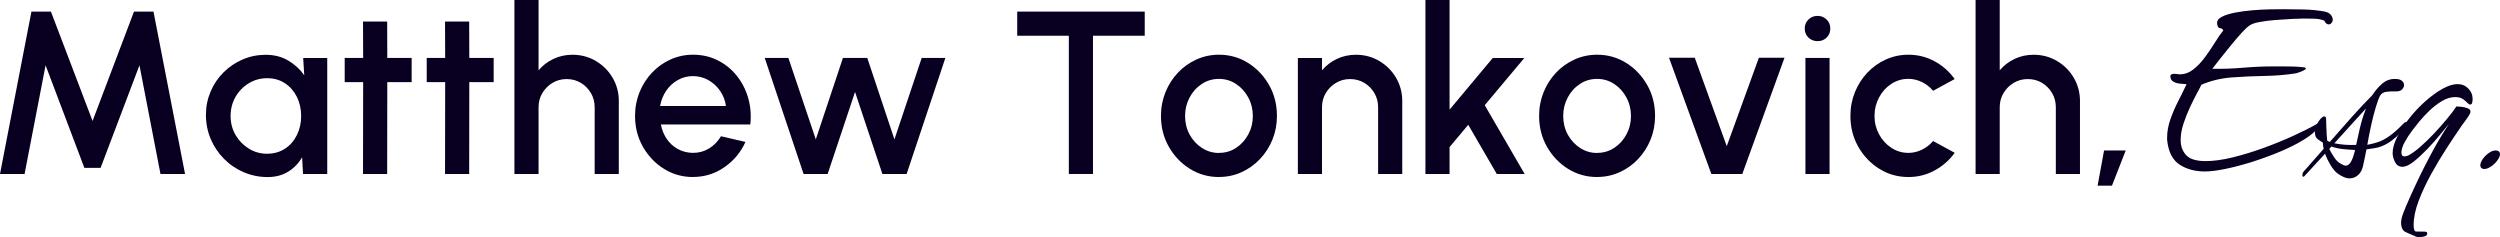
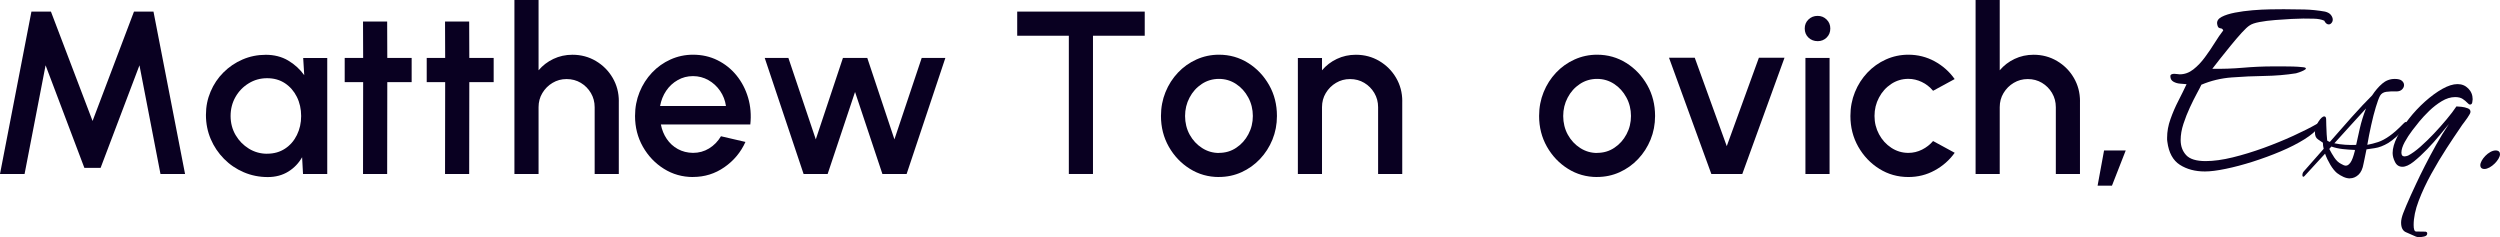
<svg xmlns="http://www.w3.org/2000/svg" id="Layer_2" data-name="Layer 2" viewBox="0 0 575.79 54.62">
  <defs>
    <style> .cls-1 { fill: #090021; stroke-width: 0px; } </style>
  </defs>
  <g id="Layer_1-2" data-name="Layer 1">
    <g>
      <g>
        <path class="cls-1" d="m0,40.07L7.24,2.67h4.49l9.59,25.19L30.86,2.67h4.49l7.27,37.4h-5.66l-4.84-25.03-8.95,23.62h-3.74L10.5,15.04l-4.84,25.03H0Z" />
        <path class="cls-1" d="m69.81,13.36h5.56v26.72h-5.58l-.21-3.87c-.78,1.37-1.84,2.48-3.18,3.31s-2.91,1.26-4.73,1.26c-1.96,0-3.8-.37-5.53-1.11s-3.25-1.77-4.55-3.09-2.33-2.84-3.06-4.56c-.73-1.72-1.1-3.57-1.1-5.54s.36-3.7,1.07-5.38,1.7-3.16,2.97-4.42c1.26-1.26,2.73-2.26,4.4-2.98,1.67-.72,3.45-1.08,5.36-1.08s3.66.44,5.14,1.32c1.49.88,2.72,2.01,3.7,3.38l-.24-3.95Zm-8.28,22.04c1.57,0,2.94-.39,4.11-1.16,1.18-.77,2.09-1.82,2.74-3.14.65-1.32.98-2.78.98-4.38s-.33-3.09-.99-4.41c-.66-1.32-1.57-2.36-2.74-3.14-1.17-.77-2.53-1.16-4.1-1.16s-2.97.39-4.25,1.18c-1.28.78-2.3,1.83-3.05,3.15s-1.12,2.78-1.12,4.38.39,3.09,1.16,4.4c.77,1.31,1.8,2.35,3.07,3.13,1.27.77,2.67,1.16,4.18,1.16Z" />
        <path class="cls-1" d="m94.81,18.91h-5.61l-.03,21.16h-5.56l.03-21.16h-4.25v-5.56h4.25l-.03-8.39h5.56l.03,8.39h5.61v5.56Z" />
        <path class="cls-1" d="m113.7,18.91h-5.61l-.03,21.16h-5.56l.03-21.16h-4.25v-5.56h4.25l-.03-8.39h5.56l.03,8.39h5.61v5.56Z" />
        <path class="cls-1" d="m142.52,23.32v16.75h-5.56v-15.39c0-1.19-.29-2.28-.87-3.26-.58-.98-1.35-1.76-2.32-2.34-.97-.58-2.06-.87-3.27-.87s-2.25.29-3.23.87c-.98.58-1.76,1.36-2.35,2.34-.59.98-.88,2.07-.88,3.26v15.39h-5.56V0h5.56v16.19c.93-1.1,2.07-1.98,3.42-2.62s2.81-.96,4.38-.96c1.98,0,3.78.48,5.4,1.44,1.62.96,2.91,2.25,3.86,3.87.95,1.62,1.43,3.42,1.43,5.4Z" />
        <path class="cls-1" d="m159.62,40.77c-2.46,0-4.7-.63-6.72-1.9-2.02-1.26-3.63-2.96-4.84-5.09-1.2-2.13-1.8-4.48-1.8-7.07,0-1.96.35-3.79,1.04-5.49.69-1.7,1.65-3.2,2.87-4.49,1.22-1.29,2.64-2.3,4.26-3.03,1.62-.73,3.35-1.1,5.18-1.1,2.05,0,3.93.42,5.64,1.27,1.71.85,3.17,2.01,4.38,3.5,1.21,1.49,2.1,3.2,2.67,5.13.57,1.93.74,3.99.51,6.16h-20.6c.23,1.23.68,2.34,1.35,3.33.67.99,1.52,1.77,2.56,2.34s2.2.86,3.49.88c1.35,0,2.59-.34,3.7-1.02,1.11-.68,2.03-1.61,2.74-2.81l5.64,1.31c-1.07,2.37-2.68,4.31-4.84,5.81-2.16,1.51-4.57,2.26-7.24,2.26Zm-7.59-16.35h15.17c-.18-1.28-.63-2.44-1.35-3.49s-1.62-1.87-2.7-2.48c-1.08-.61-2.26-.92-3.54-.92s-2.44.3-3.51.91c-1.08.61-1.97,1.43-2.67,2.47-.7,1.04-1.17,2.21-1.4,3.51Z" />
        <path class="cls-1" d="m190.61,40.07h-5.53l-8.95-26.72h5.45l6.31,18.75,6.25-18.75h5.61l6.25,18.75,6.28-18.75h5.45l-8.92,26.72h-5.58l-6.3-18.89-6.31,18.89Z" />
        <path class="cls-1" d="m263.65,2.67v5.56h-11.92v31.84h-5.56V8.23h-11.89V2.67h29.36Z" />
        <path class="cls-1" d="m280.75,40.77c-2.46,0-4.7-.63-6.72-1.9-2.02-1.26-3.63-2.96-4.84-5.09-1.2-2.13-1.8-4.48-1.8-7.07,0-1.96.35-3.79,1.04-5.49.69-1.7,1.65-3.2,2.87-4.49,1.22-1.29,2.64-2.3,4.26-3.03,1.62-.73,3.35-1.1,5.18-1.1,2.46,0,4.7.63,6.72,1.9,2.02,1.26,3.63,2.97,4.84,5.1s1.8,4.51,1.8,7.11c0,1.94-.35,3.76-1.04,5.45-.69,1.69-1.65,3.18-2.87,4.47-1.22,1.29-2.64,2.3-4.25,3.03-1.61.73-3.34,1.1-5.2,1.1Zm0-5.56c1.48,0,2.81-.39,3.98-1.18,1.18-.78,2.11-1.82,2.79-3.11.69-1.29,1.03-2.69,1.03-4.21s-.35-2.97-1.06-4.27c-.7-1.3-1.64-2.34-2.82-3.11-1.18-.77-2.48-1.16-3.93-1.16s-2.78.39-3.97,1.18-2.12,1.83-2.8,3.13c-.69,1.3-1.03,2.72-1.03,4.25s.36,3.02,1.07,4.3c.71,1.28,1.66,2.3,2.85,3.06,1.18.76,2.48,1.14,3.89,1.14Z" />
        <path class="cls-1" d="m322.96,23.32v16.75h-5.56v-15.39c0-1.19-.29-2.28-.87-3.26-.58-.98-1.35-1.76-2.32-2.34-.97-.58-2.06-.87-3.27-.87s-2.25.29-3.23.87c-.98.58-1.76,1.36-2.35,2.34-.59.98-.88,2.07-.88,3.26v15.39h-5.56V13.36h5.56v2.83c.93-1.1,2.07-1.98,3.42-2.62s2.81-.96,4.38-.96c1.98,0,3.78.48,5.4,1.44,1.62.96,2.91,2.25,3.86,3.87.95,1.62,1.43,3.42,1.43,5.4Z" />
-         <path class="cls-1" d="m351.14,40.07h-6.41l-6.57-11.33-4.3,5.13v6.2h-5.56V0h5.56v25.25l9.94-11.89h7.27l-9.11,10.87,9.19,15.84Z" />
        <path class="cls-1" d="m367.84,40.77c-2.46,0-4.7-.63-6.72-1.9-2.02-1.26-3.63-2.96-4.84-5.09-1.2-2.13-1.8-4.48-1.8-7.07,0-1.96.35-3.79,1.04-5.49.69-1.7,1.65-3.2,2.87-4.49,1.22-1.29,2.64-2.3,4.26-3.03,1.62-.73,3.35-1.1,5.18-1.1,2.46,0,4.7.63,6.72,1.9,2.02,1.26,3.63,2.97,4.84,5.1s1.8,4.51,1.8,7.11c0,1.94-.35,3.76-1.04,5.45-.69,1.69-1.65,3.18-2.87,4.47-1.22,1.29-2.64,2.3-4.25,3.03-1.61.73-3.34,1.1-5.2,1.1Zm0-5.56c1.48,0,2.81-.39,3.98-1.18,1.18-.78,2.11-1.82,2.79-3.11.69-1.29,1.03-2.69,1.03-4.21s-.35-2.97-1.06-4.27c-.7-1.3-1.64-2.34-2.82-3.11-1.18-.77-2.48-1.16-3.93-1.16s-2.78.39-3.97,1.18-2.12,1.83-2.8,3.13c-.69,1.3-1.03,2.72-1.03,4.25s.36,3.02,1.07,4.3c.71,1.28,1.66,2.3,2.85,3.06,1.18.76,2.48,1.14,3.89,1.14Z" />
        <path class="cls-1" d="m401.28,40.07h-7.13l-9.75-26.77h5.93l7.37,20.36,7.4-20.36h5.9l-9.72,26.77Z" />
        <path class="cls-1" d="m418.65,9.48c-.85,0-1.57-.28-2.14-.83-.57-.55-.85-1.25-.85-2.08s.28-1.51.85-2.07c.57-.56,1.27-.84,2.11-.84s1.51.28,2.08.84c.57.56.85,1.25.85,2.07s-.28,1.53-.84,2.08c-.56.55-1.25.83-2.07.83Zm-2.83,3.87h5.56v26.72h-5.56V13.36Z" />
        <path class="cls-1" d="m445.23,32.49l4.97,2.7c-1.21,1.69-2.75,3.05-4.61,4.06-1.86,1.02-3.88,1.52-6.05,1.52-2.46,0-4.7-.63-6.72-1.9-2.02-1.26-3.63-2.96-4.84-5.09-1.2-2.13-1.8-4.48-1.8-7.07,0-1.96.35-3.79,1.04-5.49.69-1.7,1.65-3.2,2.87-4.49,1.22-1.29,2.64-2.3,4.26-3.03,1.62-.73,3.35-1.1,5.18-1.1,2.17,0,4.19.51,6.05,1.52,1.86,1.02,3.4,2.38,4.61,4.09l-4.97,2.7c-.75-.89-1.62-1.57-2.62-2.04-1-.47-2.02-.71-3.07-.71-1.46,0-2.78.4-3.97,1.19s-2.12,1.83-2.8,3.13c-.69,1.29-1.03,2.7-1.03,4.23s.35,2.92,1.04,4.21c.69,1.29,1.63,2.33,2.82,3.11,1.18.78,2.5,1.18,3.94,1.18,1.1,0,2.15-.25,3.15-.75,1-.5,1.84-1.16,2.54-1.98Z" />
        <path class="cls-1" d="m479.05,23.32v16.75h-5.56v-15.39c0-1.19-.29-2.28-.87-3.26-.58-.98-1.35-1.76-2.32-2.34-.97-.58-2.06-.87-3.27-.87s-2.25.29-3.23.87c-.98.58-1.76,1.36-2.35,2.34-.59.98-.88,2.07-.88,3.26v15.39h-5.56V0h5.56v16.19c.93-1.1,2.07-1.98,3.42-2.62s2.81-.96,4.38-.96c1.98,0,3.78.48,5.4,1.44,1.62.96,2.91,2.25,3.86,3.87.95,1.62,1.43,3.42,1.43,5.4Z" />
        <path class="cls-1" d="m483.11,42.76l1.49-8.11h4.99l-3.17,8.11h-3.31Z" />
      </g>
      <g>
        <path class="cls-1" d="m507.82,39.49c-2.25,0-4.16-.51-5.76-1.53-1.59-1.02-2.55-2.78-2.88-5.27-.04-.16-.06-.33-.06-.49v-.49c0-1.39.25-2.81.77-4.26.51-1.45,1.12-2.87,1.84-4.26.71-1.39,1.34-2.65,1.87-3.8-.37-.04-.85-.08-1.44-.12-.59-.04-1.12-.19-1.59-.46-.47-.27-.7-.68-.7-1.26,0-.2.09-.35.28-.43.18-.08.38-.12.58-.12.25,0,.49.02.73.06.25.04.43.06.55.06,1.14,0,2.19-.38,3.15-1.13.96-.75,1.85-1.68,2.66-2.79.82-1.1,1.57-2.21,2.27-3.34.69-1.12,1.35-2.07,1.96-2.85-.12-.29-.29-.44-.49-.46-.2-.02-.39-.08-.55-.18-.16-.1-.29-.4-.37-.89-.08-.65.27-1.18,1.04-1.59.77-.41,1.8-.73,3.06-.98,1.26-.24,2.62-.43,4.07-.55,1.45-.12,2.82-.19,4.1-.21,1.29-.02,2.32-.03,3.09-.03,1.55,0,3.12.02,4.71.06,1.59.04,3.18.21,4.78.49.65.16,1.11.43,1.38.8.27.37.4.71.4,1.04,0,.29-.09.54-.28.77-.18.22-.4.34-.64.34-.41,0-.76-.29-1.04-.86-.65-.29-1.46-.44-2.42-.46-.96-.02-1.77-.03-2.42-.03-.61,0-1.51.03-2.69.09-1.18.06-2.44.14-3.77.25-1.33.1-2.53.26-3.61.46-1.08.2-1.85.47-2.3.8-.41.25-1.01.81-1.81,1.68-.8.88-1.64,1.87-2.54,2.97-.9,1.1-1.74,2.14-2.51,3.12-.78.98-1.35,1.71-1.71,2.2,2.37.04,4.71-.04,7.04-.24,2.33-.2,4.67-.31,7.04-.31h2.27c.73,0,1.48.01,2.23.03.76.02,1.5.07,2.24.15.49.04.73.14.73.31,0,.12-.16.27-.49.43-.33.16-.66.31-1.01.43-.35.12-.6.2-.77.24-2.33.37-4.76.57-7.29.61-2.53.04-5.03.15-7.5.34-2.47.18-4.81.75-7.01,1.68-.16.37-.5,1.02-1.01,1.96-.51.94-1.05,2.02-1.62,3.25-.57,1.22-1.07,2.49-1.5,3.8-.43,1.31-.64,2.55-.64,3.74,0,1.39.42,2.54,1.26,3.46.84.92,2.34,1.38,4.5,1.38,1.84,0,3.92-.29,6.25-.86,2.33-.57,4.69-1.3,7.1-2.17,2.41-.88,4.68-1.81,6.83-2.79,2.14-.98,3.97-1.9,5.48-2.76.25-.12.41-.18.49-.18.12,0,.18.08.18.25,0,.2-.08.41-.25.61-.65.94-1.77,1.9-3.34,2.88-1.57.98-3.4,1.91-5.48,2.79-2.08.88-4.22,1.66-6.4,2.36-2.18.69-4.26,1.25-6.22,1.65-1.96.41-3.57.61-4.84.61Z" />
        <path class="cls-1" d="m541.25,41.09c-.49,0-.99-.11-1.5-.34-.51-.23-1.01-.52-1.5-.89-.53-.45-1.04-1.08-1.53-1.9-.49-.82-.9-1.67-1.22-2.57l-4.72,5.14c-.12.12-.21.18-.25.18-.16,0-.25-.12-.25-.37,0-.37.12-.67.37-.92l4.53-5.14c-.12-.49-.18-.96-.18-1.41-.29-.2-.66-.46-1.13-.77-.47-.31-.7-.83-.7-1.56,0-.86.27-1.69.8-2.51.53-.82.98-1.22,1.35-1.22.29,0,.43.25.43.73,0,.16,0,.59.03,1.29.02.69.05,1.4.09,2.11.04.71.08,1.19.12,1.44.25.16.45.27.61.31,1.59-1.84,3.27-3.74,5.02-5.7,1.75-1.96,3.33-3.63,4.72-5.02.69-1.06,1.46-1.96,2.3-2.69.84-.73,1.81-1.1,2.91-1.1.77,0,1.33.14,1.65.43.33.29.49.61.49.98s-.15.7-.46,1.01c-.31.31-.75.46-1.32.46-.9-.04-1.67,0-2.33.09-.65.1-1.12.4-1.41.89-.29.53-.61,1.41-.98,2.63-.37,1.22-.73,2.61-1.07,4.16-.35,1.55-.64,3.06-.89,4.53.86-.16,1.68-.38,2.48-.64.8-.26,1.66-.72,2.6-1.38.94-.65,2.02-1.61,3.25-2.88.2-.24.41-.37.61-.37.12,0,.18.08.18.24,0,.08-.04.23-.12.43-.08.21-.25.47-.49.8-.49.65-1.09,1.3-1.81,1.93-.71.63-1.34,1.11-1.87,1.44-1.1.65-2.14,1.05-3.12,1.19-.98.14-1.61.24-1.9.28-.16.86-.31,1.56-.43,2.11s-.2.95-.25,1.19c-.2,1.18-.6,2.04-1.19,2.57-.59.53-1.24.8-1.93.8Zm-.92-2.94c.33,0,.66-.23,1.01-.7.35-.47.68-1.36,1.01-2.66,0-.12.02-.2.06-.25-.98-.04-1.93-.11-2.85-.21-.92-.1-1.79-.3-2.6-.58l-.49.55c.33.65.71,1.32,1.16,1.99.45.67.96,1.15,1.53,1.44.2.12.41.22.61.31.2.08.39.12.55.12Zm2.33-4.78c.2-.94.48-2.18.83-3.74.35-1.55.83-3.1,1.44-4.65-1.06,1.18-2.23,2.47-3.52,3.86-1.29,1.39-2.54,2.78-3.77,4.16.77.16,1.61.28,2.51.34.9.06,1.73.07,2.51.03Z" />
        <path class="cls-1" d="m557.05,54.62c-.16,0-.37-.04-.61-.12-.86-.37-1.64-.71-2.36-1.04-.71-.33-1.07-1.06-1.07-2.2,0-.57.16-1.3.49-2.17.33-.88.92-2.28,1.78-4.19.24-.53.64-1.39,1.19-2.57.55-1.18,1.22-2.56,2.02-4.13.8-1.57,1.66-3.19,2.6-4.87.94-1.67,1.92-3.27,2.94-4.78-.49.57-1.17,1.4-2.05,2.48-.88,1.08-1.86,2.18-2.94,3.31-1.08,1.12-2.12,2.08-3.12,2.88-1,.8-1.87,1.19-2.6,1.19-.78,0-1.35-.37-1.71-1.1-.37-.73-.55-1.43-.55-2.08,0-1.06.35-2.29,1.04-3.67.69-1.39,1.6-2.8,2.73-4.23,1.12-1.43,2.36-2.75,3.7-3.95,1.35-1.2,2.67-2.17,3.98-2.91,1.31-.73,2.47-1.1,3.49-1.1s1.81.34,2.48,1.01,1.01,1.5,1.01,2.48c0,.16-.03.41-.09.73-.06.33-.24.49-.52.49-.16,0-.38-.14-.64-.43-.27-.29-.61-.57-1.04-.86-.43-.29-1.01-.43-1.75-.43-1.02,0-2.05.32-3.09.95-1.04.63-2,1.38-2.88,2.23-.88.86-1.62,1.65-2.23,2.39-.41.49-.95,1.17-1.62,2.05-.67.88-1.27,1.79-1.78,2.73-.51.94-.77,1.76-.77,2.45,0,.57.24.86.73.86.08,0,.21-.02.4-.06.18-.04.32-.08.4-.12.86-.45,1.81-1.13,2.85-2.05,1.04-.92,2.08-1.93,3.12-3.03,1.04-1.1,2.02-2.2,2.94-3.31.92-1.1,1.66-2.08,2.23-2.94.29,0,.68.03,1.19.09.51.06.98.17,1.41.34.43.16.64.43.64.8,0,.16-.06.35-.18.55-.33.57-.7,1.13-1.13,1.68-.43.55-.83,1.11-1.19,1.68-.82,1.18-1.82,2.69-3,4.5-1.18,1.82-2.36,3.78-3.52,5.88-1.16,2.1-2.13,4.17-2.91,6.22-.78,2.04-1.16,3.9-1.16,5.57,0,.98.18,1.48.55,1.5.37.02.98.03,1.84.03h.28c.1,0,.17.02.21.06.16.04.25.16.25.37,0,.37-.25.6-.73.7-.49.1-.9.15-1.22.15Z" />
        <path class="cls-1" d="m574.79,34.65c.68,0,1,.36,1,.86,0,1.23-2.09,3.41-3.59,3.41-.64,0-.95-.36-.95-.86,0-1.23,1.95-3.41,3.54-3.41Z" />
      </g>
    </g>
  </g>
</svg>